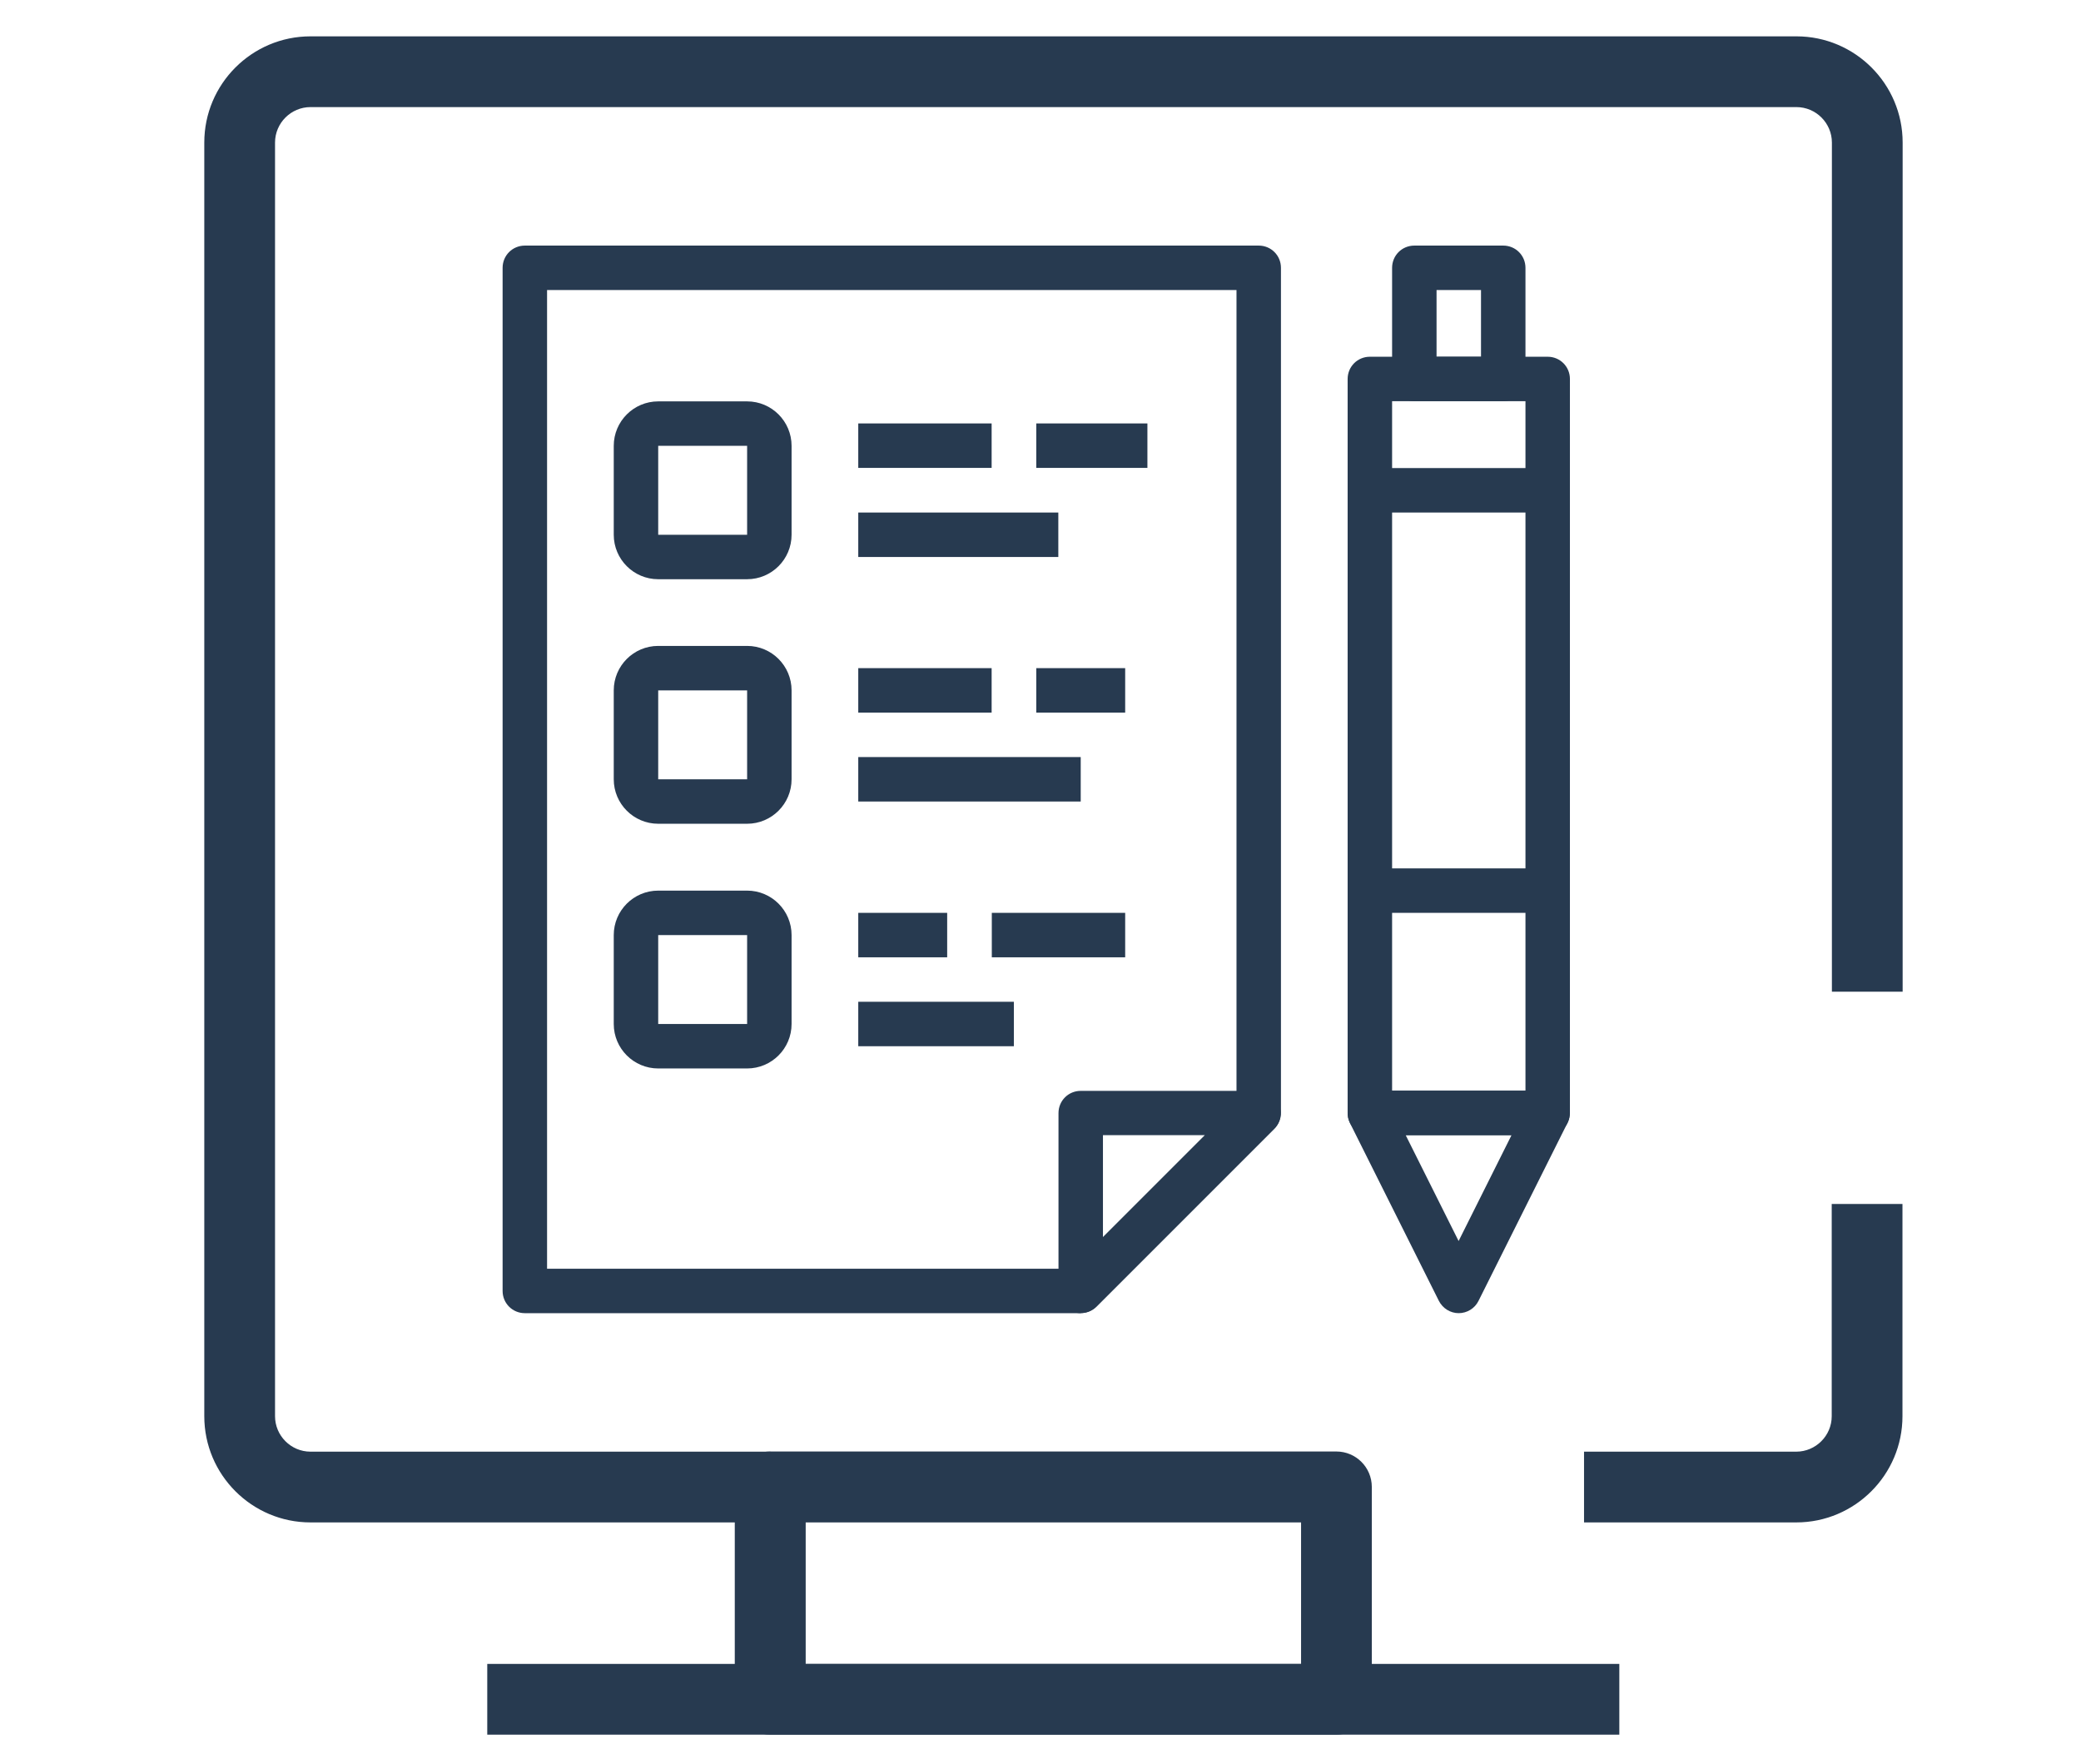
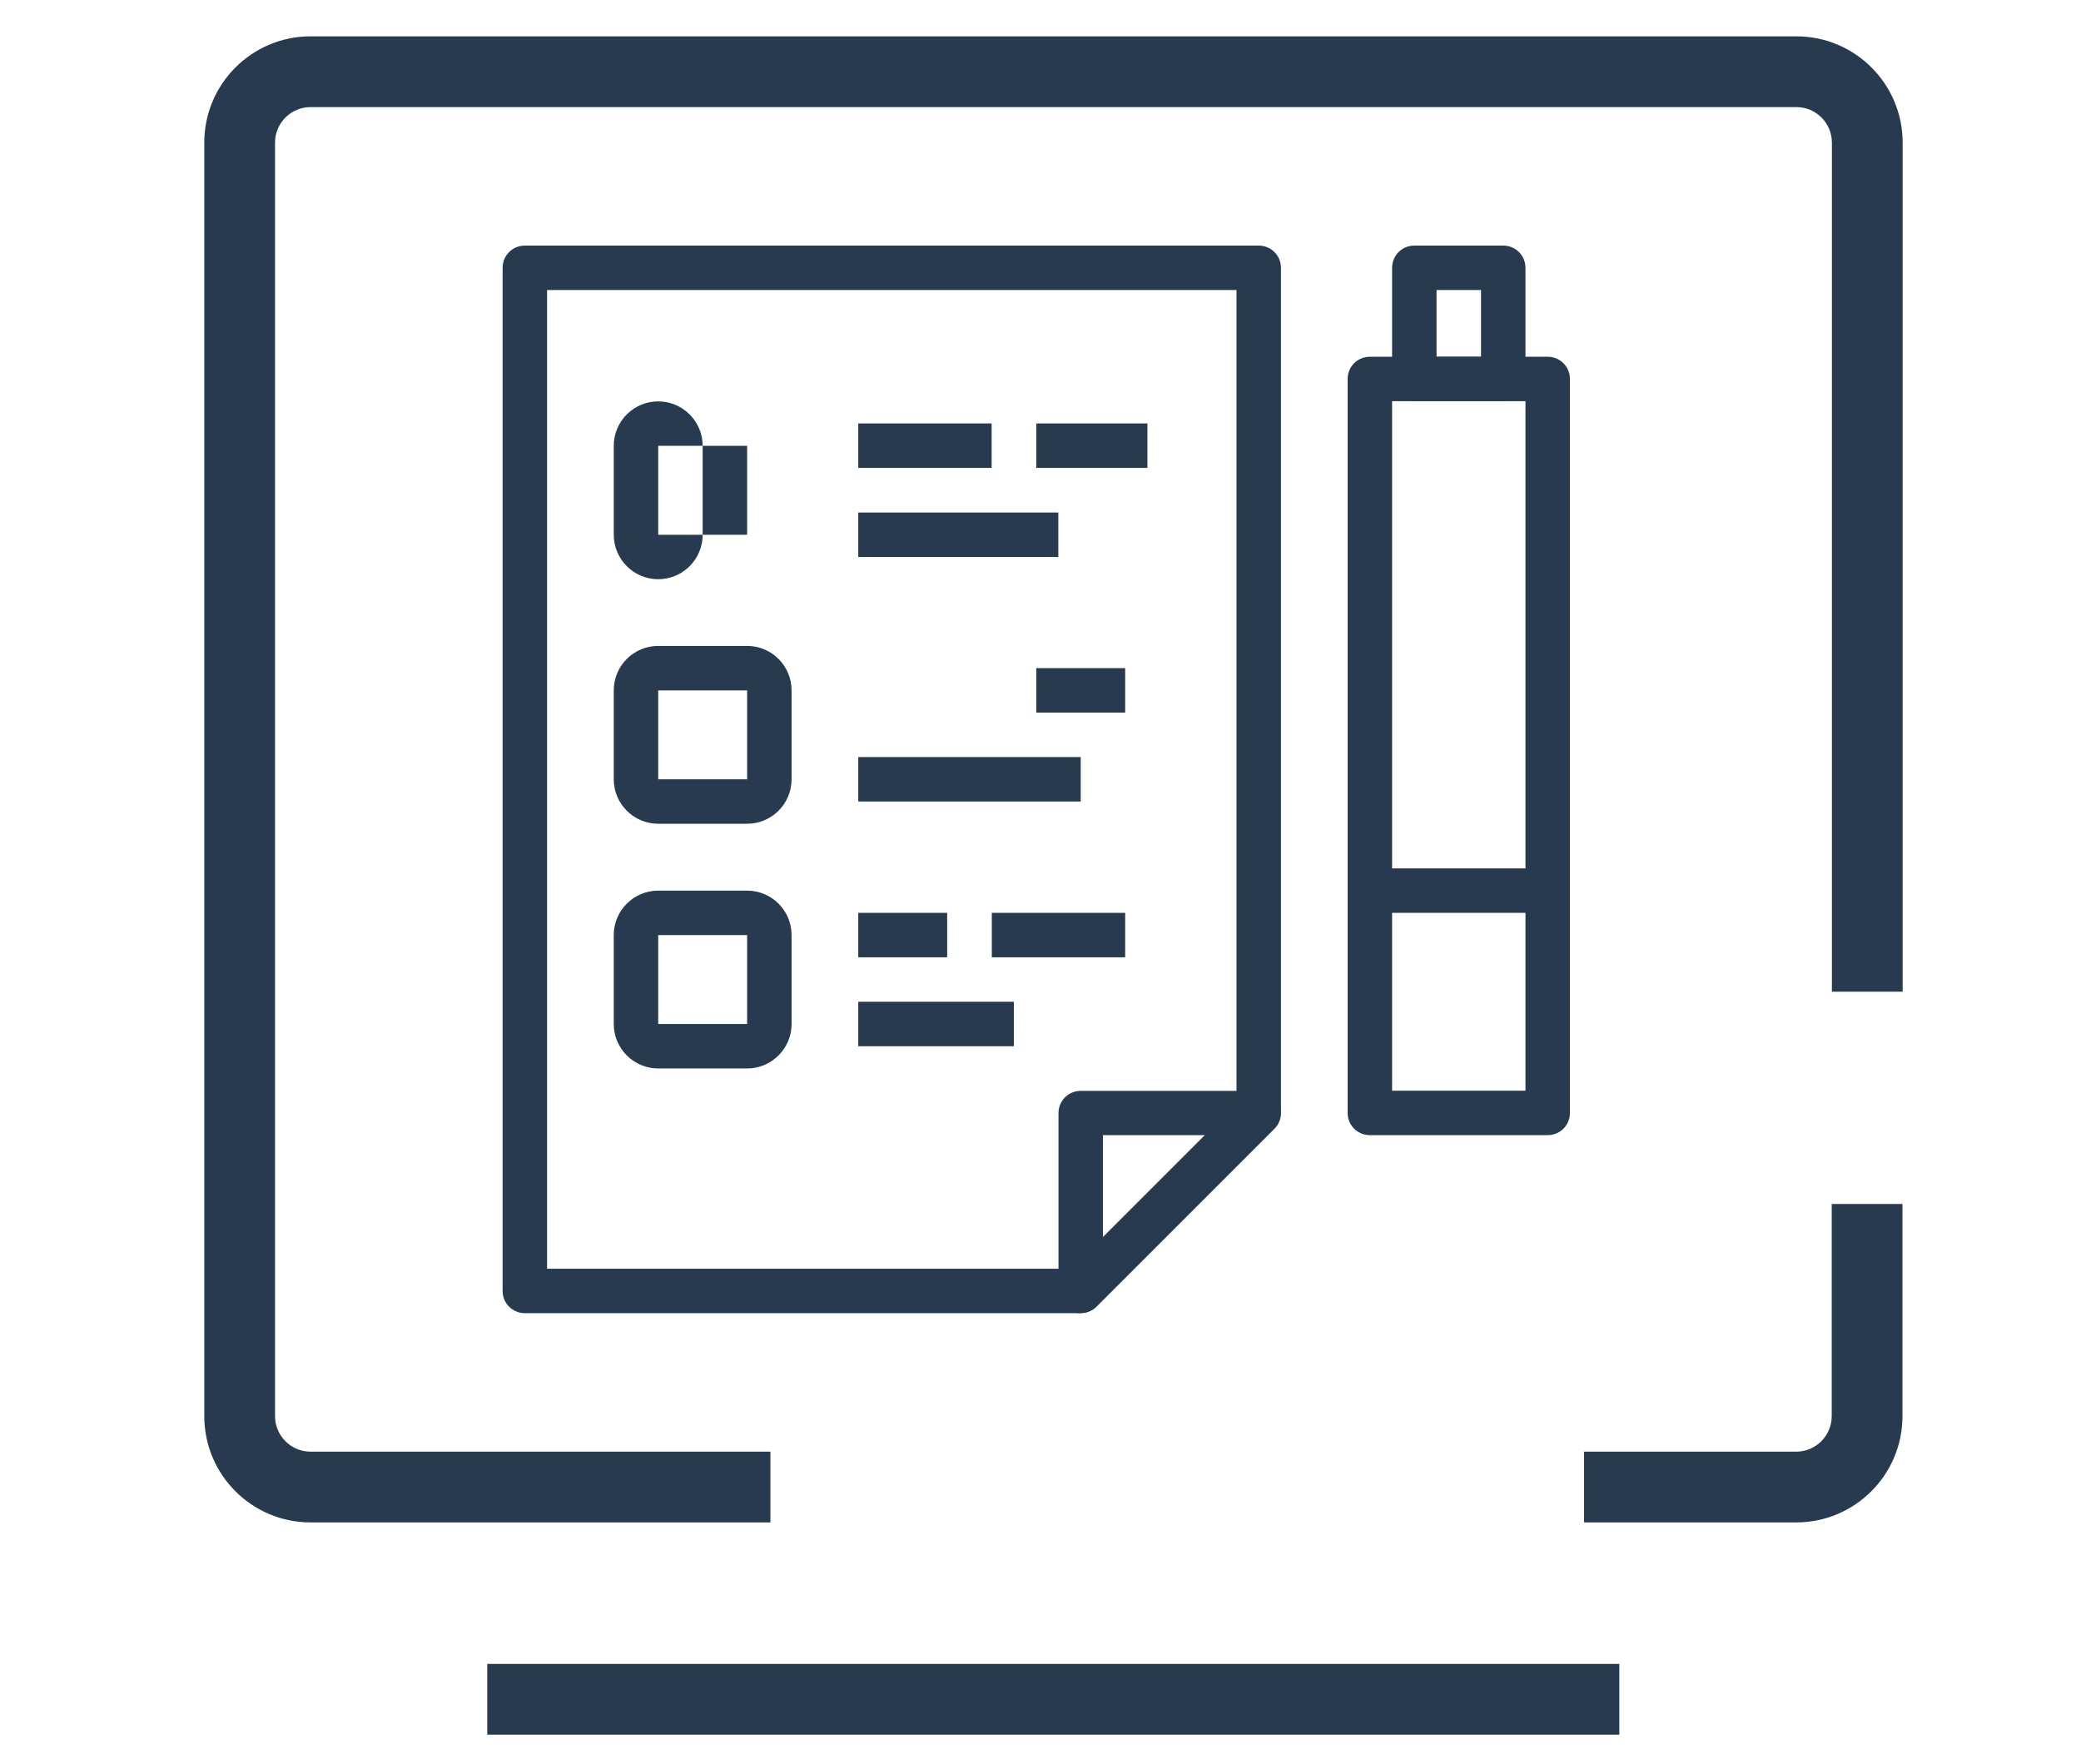
<svg xmlns="http://www.w3.org/2000/svg" id="Layer_1" data-name="Layer 1" viewBox="0 0 117.96 100">
  <defs>
    <style>
      .cls-1 {
        fill: #273a50;
      }
    </style>
  </defs>
  <g>
    <path class="cls-1" d="M101.82,86.29h-12.03v-4.01h12.03c1.1,0,2.01-.9,2.01-2.01v-12.03h4.01v12.03c0,3.32-2.7,6.02-6.02,6.02Z" />
    <path class="cls-1" d="M43.67,86.29h-26.07c-3.32,0-6.02-2.7-6.02-6.02V8.08c0-3.32,2.7-6.02,6.02-6.02h84.23c3.32,0,6.02,2.7,6.02,6.02v48.13h-4.01V8.08c0-1.1-.9-2.01-2.01-2.01H17.6c-1.1,0-2.01.9-2.01,2.01v72.19c0,1.1.9,2.01,2.01,2.01h26.07v4.01Z" />
-     <path class="cls-1" d="M75.75,98.32h-32.09c-1.11,0-2.01-.9-2.01-2.01v-12.03c0-1.11.9-2.01,2.01-2.01h32.09c1.11,0,2.01.9,2.01,2.01v12.03c0,1.11-.9,2.01-2.01,2.01ZM45.67,94.31h28.08v-8.02h-28.08v8.02Z" />
    <rect class="cls-1" x="27.62" y="94.31" width="64.17" height="4.01" />
  </g>
  <g>
    <rect class="cls-1" x="58.74" y="24" width="6.3" height="2.52" />
    <rect class="cls-1" x="48.65" y="24" width="7.56" height="2.52" />
    <rect class="cls-1" x="48.65" y="29.05" width="11.34" height="2.52" />
    <rect class="cls-1" x="58.74" y="37.87" width="5.04" height="2.52" />
-     <rect class="cls-1" x="48.65" y="37.87" width="7.56" height="2.52" />
    <rect class="cls-1" x="48.65" y="42.91" width="12.61" height="2.52" />
    <rect class="cls-1" x="56.22" y="51.74" width="7.56" height="2.52" />
    <rect class="cls-1" x="48.65" y="51.74" width="5.04" height="2.52" />
    <rect class="cls-1" x="48.65" y="56.78" width="8.82" height="2.52" />
-     <path class="cls-1" d="M42.35,32.83h-5.04c-1.39,0-2.52-1.13-2.52-2.52v-5.04c0-1.39,1.13-2.52,2.52-2.52h5.04c1.39,0,2.52,1.13,2.52,2.52v5.04c0,1.39-1.13,2.52-2.52,2.52ZM37.31,25.27v5.04h5.04v-5.04h-5.04Z" />
+     <path class="cls-1" d="M42.35,32.83h-5.04c-1.39,0-2.52-1.13-2.52-2.52v-5.04c0-1.39,1.13-2.52,2.52-2.52c1.39,0,2.52,1.13,2.52,2.52v5.04c0,1.39-1.13,2.52-2.52,2.52ZM37.31,25.27v5.04h5.04v-5.04h-5.04Z" />
    <path class="cls-1" d="M42.35,46.69h-5.04c-1.39,0-2.52-1.13-2.52-2.52v-5.04c0-1.39,1.13-2.52,2.52-2.52h5.04c1.39,0,2.52,1.13,2.52,2.52v5.04c0,1.39-1.13,2.52-2.52,2.52ZM37.31,39.13v5.04h5.04v-5.04h-5.04Z" />
    <path class="cls-1" d="M42.35,60.56h-5.04c-1.39,0-2.52-1.13-2.52-2.52v-5.04c0-1.39,1.13-2.52,2.52-2.52h5.04c1.39,0,2.52,1.13,2.52,2.52v5.04c0,1.39-1.13,2.52-2.52,2.52ZM37.31,53v5.04h5.04v-5.04h-5.04Z" />
    <path class="cls-1" d="M87.73,64.34h-10.08c-.7,0-1.26-.56-1.26-1.26V21.48c0-.7.56-1.26,1.26-1.26h10.08c.7,0,1.26.56,1.26,1.26v41.6c0,.7-.56,1.26-1.26,1.26ZM78.91,61.82h7.56V22.74h-7.56v39.08Z" />
-     <path class="cls-1" d="M82.69,74.43c-.48,0-.91-.27-1.13-.7l-5.04-10.08c-.19-.39-.17-.85.05-1.23.23-.37.64-.6,1.07-.6h10.08c.44,0,.84.23,1.07.6.23.37.25.84.06,1.23l-5.04,10.08c-.21.43-.65.7-1.13.7ZM79.68,64.34l3,6,3-6h-6Z" />
    <path class="cls-1" d="M85.21,22.74h-5.04c-.7,0-1.26-.56-1.26-1.26v-6.3c0-.7.56-1.26,1.26-1.26h5.04c.7,0,1.26.56,1.26,1.26v6.3c0,.7-.56,1.26-1.26,1.26ZM81.43,20.22h2.52v-3.78h-2.52v3.78Z" />
    <rect class="cls-1" x="77.65" y="49.22" width="10.08" height="2.52" />
-     <rect class="cls-1" x="77.65" y="26.53" width="10.08" height="2.52" />
    <path class="cls-1" d="M61.26,74.43h-31.51c-.7,0-1.26-.56-1.26-1.26V15.18c0-.7.56-1.26,1.26-1.26h41.6c.7,0,1.26.56,1.26,1.26v47.9c0,.33-.13.65-.37.89l-10.08,10.08c-.24.24-.56.37-.89.37ZM31.01,71.91h29.73l9.35-9.35V16.44H31.01v55.46Z" />
    <path class="cls-1" d="M61.26,74.43c-.16,0-.33-.03-.48-.1-.47-.19-.78-.65-.78-1.16v-10.08c0-.7.56-1.26,1.26-1.26h10.08c.51,0,.97.31,1.16.78.19.47.09,1.01-.27,1.37l-10.08,10.08c-.24.24-.56.37-.89.37ZM62.52,64.34v5.78l5.78-5.78h-5.78Z" />
  </g>
</svg>